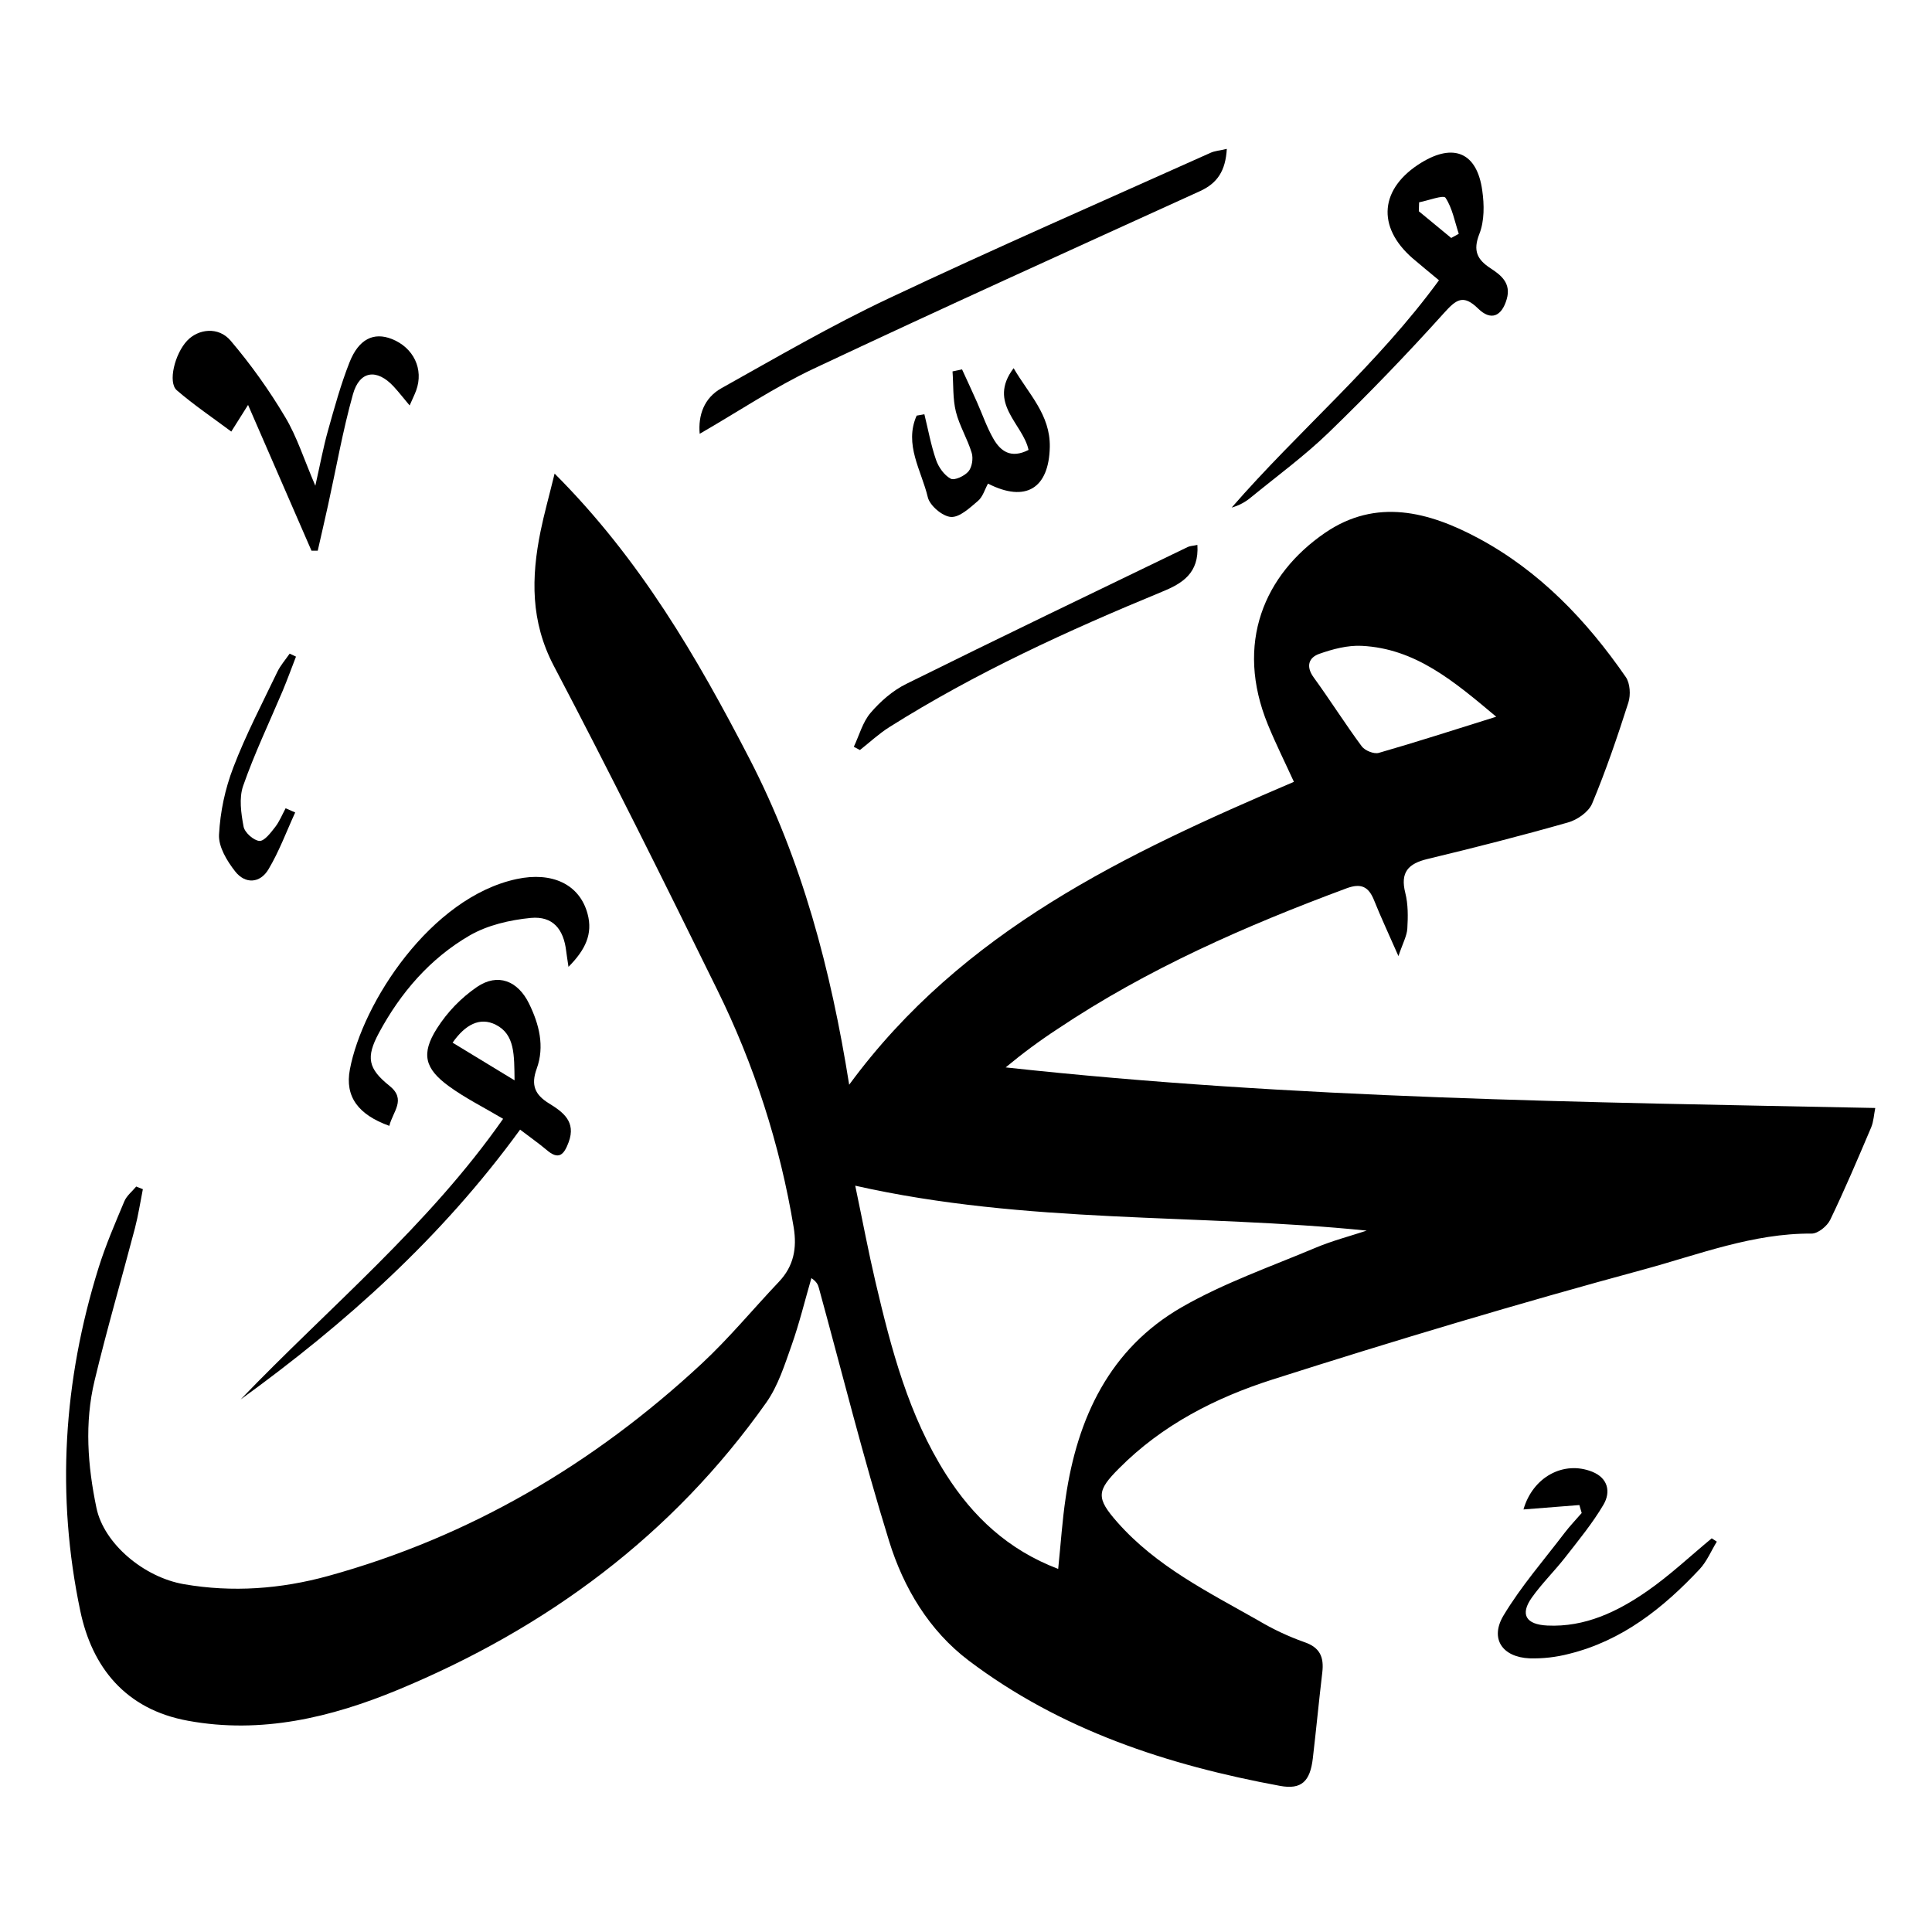
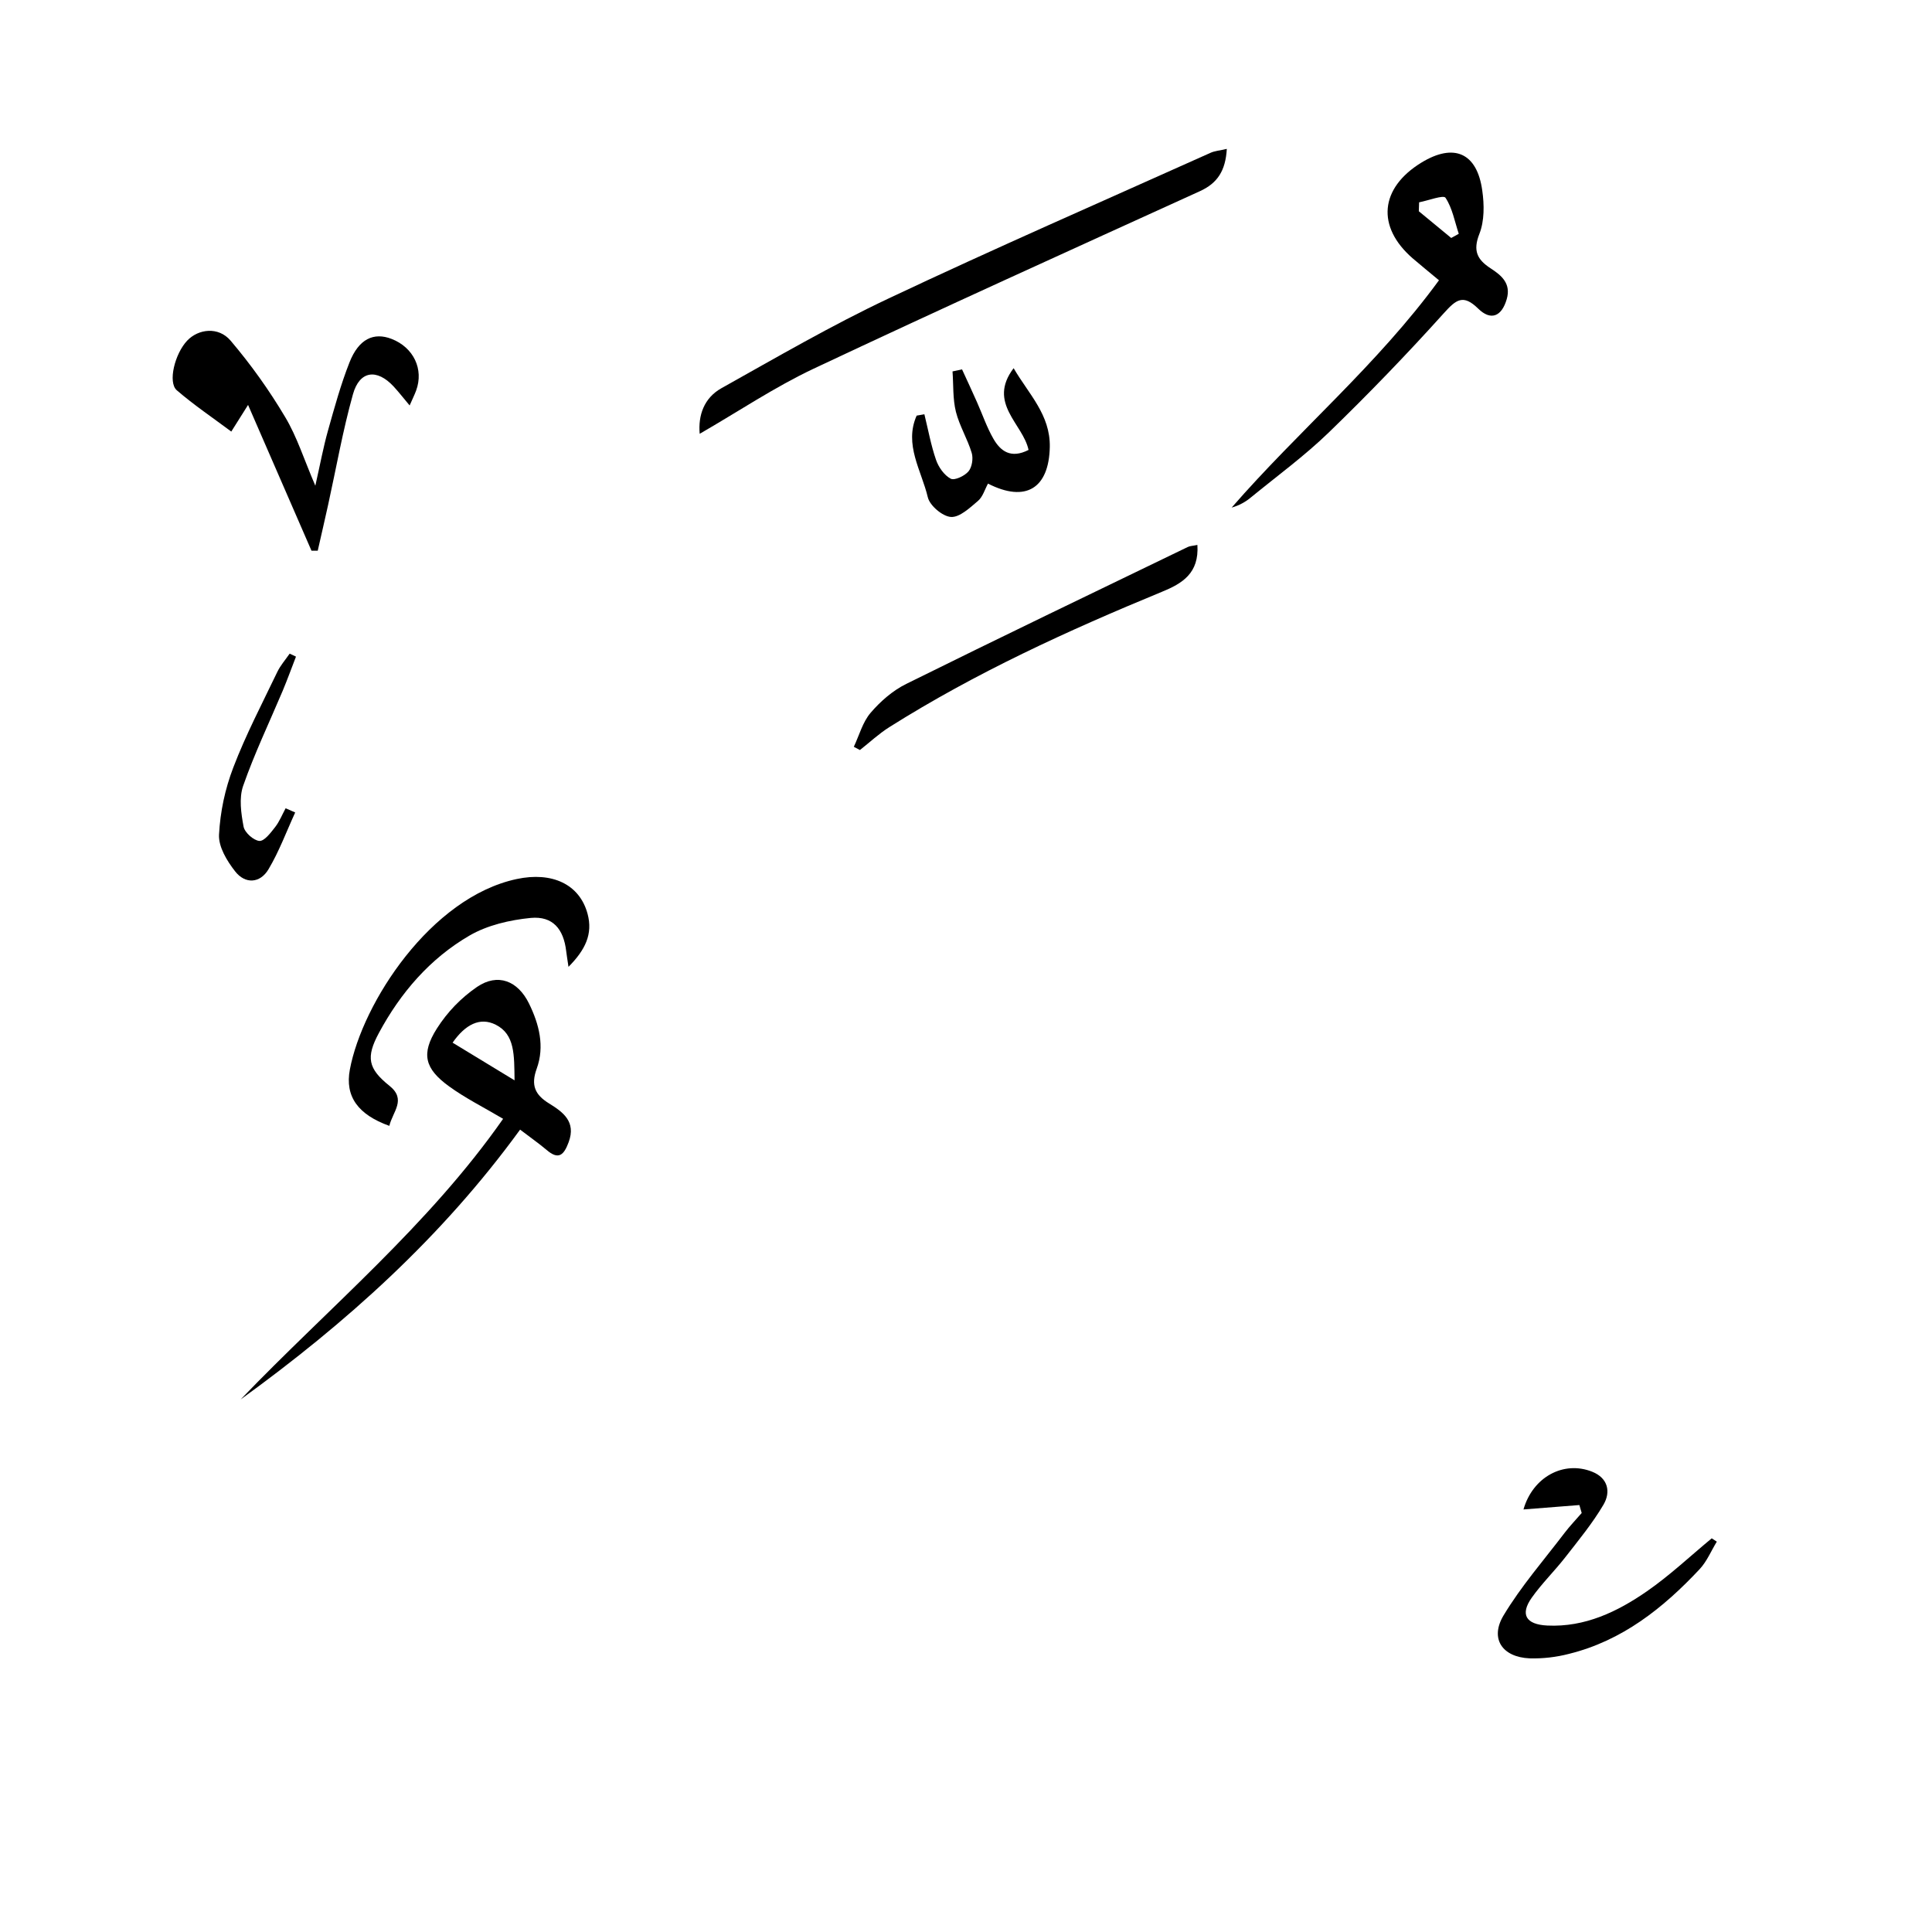
<svg xmlns="http://www.w3.org/2000/svg" width="1080" zoomAndPan="magnify" viewBox="0 0 810 810" height="1080" preserveAspectRatio="xMidYMid meet" version="1.2">
  <defs>
    <clipPath id="c974533b26">
-       <path d="M 27 198 L 786.246 198 L 786.246 750 L 27 750 Z M 27 198 " />
-     </clipPath>
+       </clipPath>
  </defs>
  <g id="4a1a264418">
    <g clip-rule="nonzero" clip-path="url(#c974533b26)">
      <path style=" stroke:none;fill-rule:nonzero;fill:#000000;fill-opacity:1;" d="M 586.301 400.852 C 582.102 391.289 578.895 384.469 576.098 377.477 C 573.809 371.75 570.695 370.148 564.535 372.434 C 522.223 388.148 481.066 406.191 443.391 431.406 C 435.828 436.355 428.578 441.727 421.633 447.512 C 542.727 460.727 663.879 462.062 786.211 464.527 C 785.645 467.309 785.527 470.184 784.5 472.656 C 778.973 485.66 773.457 498.684 767.332 511.402 C 766.051 514.055 762.203 517.207 759.523 517.188 C 734.883 517.02 712.125 526.012 689.039 532.262 C 636.867 546.398 585.02 561.926 533.504 578.367 C 509.719 585.957 487.32 597.34 469.18 615.605 C 459.77 625.02 459.461 628.016 468.477 638.227 C 484.848 656.773 506.625 667.504 527.57 679.41 C 533.66 683.035 540.047 686.039 546.719 688.422 C 553.504 690.684 555.129 694.844 554.375 701.203 C 552.953 713.184 551.809 725.219 550.406 737.207 C 549.277 746.793 545.711 750.406 536.652 748.738 C 489.613 740.051 444.777 725.422 406.125 696.195 C 389.508 683.621 378.801 665.641 372.77 646.145 C 361.906 611.094 353.039 575.441 343.324 540.016 C 342.965 538.715 342.52 537.449 340.176 535.855 C 337.445 545.27 335.137 554.812 331.879 564.023 C 328.961 572.246 326.234 580.969 321.297 587.988 C 281.957 643.66 229.199 682.629 166.746 708.504 C 138.805 720.047 109.547 727.09 78.84 721.441 C 52.488 716.668 38.582 698.855 33.672 675.441 C 23.461 626.953 26.582 578.891 41.285 531.652 C 44.254 522.117 48.254 512.891 52.121 503.668 C 53.105 501.312 55.406 499.516 57.109 497.461 L 59.895 498.574 C 58.809 504.027 57.98 509.539 56.578 514.902 C 50.984 536.207 44.793 557.379 39.66 578.805 C 35.383 596.547 36.742 614.527 40.445 632.234 C 43.578 647.18 60.273 661.273 77.121 664.184 C 97.527 667.711 117.723 666.18 137.48 660.762 C 197.117 644.328 248.934 613.758 294.082 571.82 C 305.621 561.105 315.715 548.84 326.586 537.371 C 332.777 530.824 334.195 523.336 332.75 514.535 C 329.879 497.215 325.75 480.199 320.367 463.492 C 314.984 446.781 308.402 430.555 300.625 414.816 C 278.293 369.379 255.773 324.02 232.203 279.207 C 222.418 260.59 222.691 242.102 226.637 222.719 C 228.082 215.613 230.055 208.605 232.52 198.555 C 268.406 234.453 292.27 275.68 314.207 318.062 C 336.25 360.684 348.367 406.617 356.023 454.777 C 403.52 390.066 472.027 357.902 542.477 327.785 C 538.801 319.738 534.918 311.949 531.617 303.922 C 517.539 269.688 530.137 240.801 555.496 223.418 C 576.973 208.691 599.062 214.527 619.84 225.672 C 645.496 239.441 665.219 260.102 681.633 283.871 C 683.438 286.488 683.719 291.359 682.703 294.543 C 678.137 308.828 673.293 323.07 667.512 336.898 C 666.051 340.41 661.27 343.746 657.367 344.824 C 637.867 350.379 618.207 355.395 598.48 360.137 C 590.398 362.078 586.988 365.715 589.176 374.359 C 590.383 379.121 590.324 384.332 590.031 389.297 C 589.836 392.402 588.133 395.414 586.301 400.852 Z M 358.562 497.109 C 361.738 512.301 364.113 524.941 367.047 537.449 C 373.652 565.562 380.938 593.531 396.676 618.227 C 407.906 635.848 422.582 649.773 443.648 657.773 C 444.75 647.086 445.359 637.457 446.789 627.938 C 451.688 594.441 465.203 565.461 495.445 548.051 C 513.117 537.891 532.727 531.07 551.621 523.102 C 558.531 520.191 565.859 518.301 573.004 515.938 C 501.996 508.734 430.527 513.32 358.562 497.109 Z M 627.297 300.492 C 609.574 285.617 593.453 271.906 570.914 270.773 C 565.016 270.477 558.754 272.129 553.102 274.129 C 548.723 275.68 547.371 279.332 550.766 284.008 C 557.668 293.516 563.945 303.477 570.926 312.918 C 572.242 314.699 576.055 316.23 578.066 315.648 C 593.828 311.129 609.438 306.07 627.297 300.492 Z M 627.297 300.492 " />
    </g>
    <path style=" stroke:none;fill-rule:nonzero;fill:#000000;fill-opacity:1;" d="M 218.055 473.598 C 185.16 518.824 144.988 554.797 100.883 586.73 C 137.977 548.113 179.695 513.75 210.934 469.07 C 202.688 464.184 195.031 460.383 188.223 455.422 C 178.07 448.035 176.453 441.828 183.145 431.242 C 187.578 424.281 193.195 418.457 199.992 413.773 C 208.734 407.844 217.098 411.207 221.777 420.707 C 226.055 429.438 228.414 438.68 225.02 448.043 C 222.504 454.949 224.266 458.957 230.148 462.594 C 236.035 466.23 241.609 470.234 238.414 478.855 C 236.438 484.188 234.246 486.559 229.055 482.02 C 225.738 479.23 222.109 476.715 218.055 473.598 Z M 215.73 452.938 C 215.574 442.309 215.926 433.691 207.836 429.617 C 201.215 426.285 195.066 429.547 189.754 437.141 Z M 215.73 452.938 " />
    <path style=" stroke:none;fill-rule:nonzero;fill:#000000;fill-opacity:1;" d="M 514.348 62.422 C 513.816 71.641 510.379 76.824 503.082 80.145 C 448.984 104.777 394.82 129.273 341.055 154.605 C 324.754 162.309 309.633 172.477 293.348 181.875 C 292.664 174.121 295.145 166.836 302.523 162.723 C 325.617 149.812 348.559 136.445 372.453 125.176 C 417.102 104.086 462.422 84.324 507.504 64.074 C 509.215 63.277 511.285 63.133 514.348 62.422 Z M 514.348 62.422 " />
    <path style=" stroke:none;fill-rule:nonzero;fill:#000000;fill-opacity:1;" d="M 603.297 117.504 C 598.969 113.902 595.602 111.164 592.266 108.305 C 576.988 95.031 578.492 78.871 595.918 68.18 C 609.539 59.855 619.266 64.023 621.445 79.883 C 622.301 85.828 622.371 92.633 620.242 98.035 C 617.445 105.129 619.309 108.836 624.969 112.516 C 629.477 115.441 633.609 118.84 631.703 125.422 C 629.605 132.664 625.09 134.633 619.727 129.383 C 613.426 123.223 610.508 125.559 605.324 131.32 C 589.84 148.516 573.766 165.176 557.113 181.301 C 547.004 191.094 535.531 199.48 524.609 208.414 C 522.188 210.477 519.445 211.941 516.383 212.805 C 544.387 180.59 577.363 153.043 603.297 117.504 Z M 594.969 84.82 L 594.848 88.566 L 608.43 99.773 L 611.594 98.016 C 609.883 92.883 608.918 87.25 606.027 82.902 C 605.172 81.645 598.816 84.074 594.992 84.82 Z M 594.969 84.82 " />
    <path style=" stroke:none;fill-rule:nonzero;fill:#000000;fill-opacity:1;" d="M 171.742 169.988 C 169.117 166.855 167.199 164.391 165.09 162.098 C 158.051 154.469 150.754 155.336 147.98 165.289 C 143.707 180.531 140.969 196.219 137.555 211.719 C 136.145 218.121 134.656 224.508 133.211 230.891 L 130.594 230.891 L 104.004 169.766 L 96.965 180.941 C 89.215 175.148 81.305 169.816 74.129 163.629 C 70.297 160.332 73.273 148.301 78.488 142.805 C 83.145 137.883 91.566 136.812 96.672 142.805 C 105.203 152.852 112.836 163.543 119.57 174.875 C 124.496 183.098 127.422 192.516 132.203 203.641 C 134.238 194.645 135.555 187.465 137.523 180.473 C 140.227 170.859 142.875 161.18 146.535 151.91 C 150.402 142.121 156.672 139.16 164.207 142.102 C 173.402 145.699 177.738 154.797 174.473 163.715 C 173.805 165.535 172.93 167.266 171.742 169.988 Z M 171.742 169.988 " />
    <path style=" stroke:none;fill-rule:nonzero;fill:#000000;fill-opacity:1;" d="M 163.23 472.023 C 150.215 467.359 144.535 459.793 146.684 448.395 C 151.941 420.449 180.551 376.262 216.609 368.543 C 231.441 365.367 243.016 370.707 246.348 383.152 C 248.609 391.582 245.426 398.215 238.344 405.352 C 237.84 401.93 237.566 400.336 237.379 398.762 C 236.293 389.484 231.75 383.988 222.531 384.844 C 213.746 385.703 204.32 387.883 196.793 392.266 C 180.262 401.887 167.91 416.23 158.836 433.109 C 153.363 443.301 154.285 448.016 163.266 455.215 C 170.52 461 164.645 466.043 163.23 472.023 Z M 163.23 472.023 " />
    <path style=" stroke:none;fill-rule:nonzero;fill:#000000;fill-opacity:1;" d="M 502.012 228.461 C 502.785 240.332 495.711 244.629 487.07 248.145 C 447.633 264.406 408.977 282.082 372.84 304.863 C 368.461 307.629 364.621 311.23 360.531 314.449 L 357.965 313.098 C 360.242 308.289 361.668 302.75 365.004 298.855 C 369.117 294.047 374.285 289.535 379.922 286.746 C 419.109 267.336 458.539 248.395 497.949 229.344 C 498.891 228.871 500.113 228.871 502.012 228.461 Z M 502.012 228.461 " />
    <path style=" stroke:none;fill-rule:nonzero;fill:#000000;fill-opacity:1;" d="M 638.723 632.844 C 642.633 619.227 655.562 612.25 667.547 617.035 C 674.219 619.707 675.398 625.535 672.25 630.875 C 667.668 638.645 661.852 645.715 656.273 652.871 C 651.766 658.656 646.445 663.844 642.215 669.809 C 637.262 676.793 639.648 681.078 648.723 681.516 C 664.469 682.27 678.094 675.738 690.512 667.129 C 700.082 660.496 708.645 652.398 717.648 644.953 L 719.781 646.34 C 717.41 650.219 715.621 654.625 712.578 657.879 C 697.293 674.215 680.078 687.883 657.84 693.379 C 652.41 694.793 646.891 695.422 641.281 695.27 C 629.836 694.773 624.543 687.012 630.359 677.297 C 637.707 665.051 647.25 654.121 655.941 642.695 C 658.164 639.777 660.723 637.113 663.133 634.332 L 662.16 630.996 Z M 638.723 632.844 " />
    <path style=" stroke:none;fill-rule:nonzero;fill:#000000;fill-opacity:1;" d="M 387.551 173.684 C 389.125 180.086 390.297 186.617 392.441 192.82 C 393.504 195.887 395.863 199.25 398.59 200.695 C 400.184 201.551 404.406 199.559 406.031 197.641 C 407.531 195.867 408.094 192.207 407.395 189.887 C 405.621 183.996 402.262 178.562 400.766 172.633 C 399.422 167.207 399.762 161.379 399.352 155.719 L 403.34 154.863 C 405.441 159.469 407.613 164.055 409.641 168.68 C 411.918 173.812 413.723 179.137 416.484 183.945 C 419.461 189.133 423.805 192.43 431.223 188.637 C 428.938 177.707 413.852 169.078 424.961 154.359 C 431.305 165.238 440.355 173.848 440.133 187.352 C 439.793 204.727 430.082 210.84 414.219 202.758 C 412.875 205.199 412.047 208.277 410.043 209.992 C 406.621 212.891 402.348 216.957 398.703 216.734 C 395.188 216.531 389.816 211.992 388.988 208.484 C 386.352 197.309 378.93 186.379 384.309 174.25 Z M 387.551 173.684 " />
    <path style=" stroke:none;fill-rule:nonzero;fill:#000000;fill-opacity:1;" d="M 123.762 340.633 C 120.09 348.625 117.027 356.977 112.547 364.484 C 109.023 370.383 102.781 370.742 98.562 365.297 C 95.141 360.934 91.574 355.027 91.824 349.941 C 92.348 340.23 94.344 330.832 97.82 321.75 C 103.055 308.055 109.895 294.996 116.242 281.746 C 117.566 278.984 119.664 276.613 121.441 274.043 L 124.094 275.293 C 122.23 280.094 120.477 284.941 118.492 289.691 C 112.898 302.922 106.664 315.957 101.934 329.496 C 100.156 334.633 101.078 341.008 102.121 346.57 C 102.582 349.035 106.312 352.363 108.742 352.562 C 110.836 352.699 113.496 349.137 115.344 346.77 C 117.191 344.398 118.312 341.52 119.75 338.867 Z M 123.762 340.633 " />
  </g>
</svg>